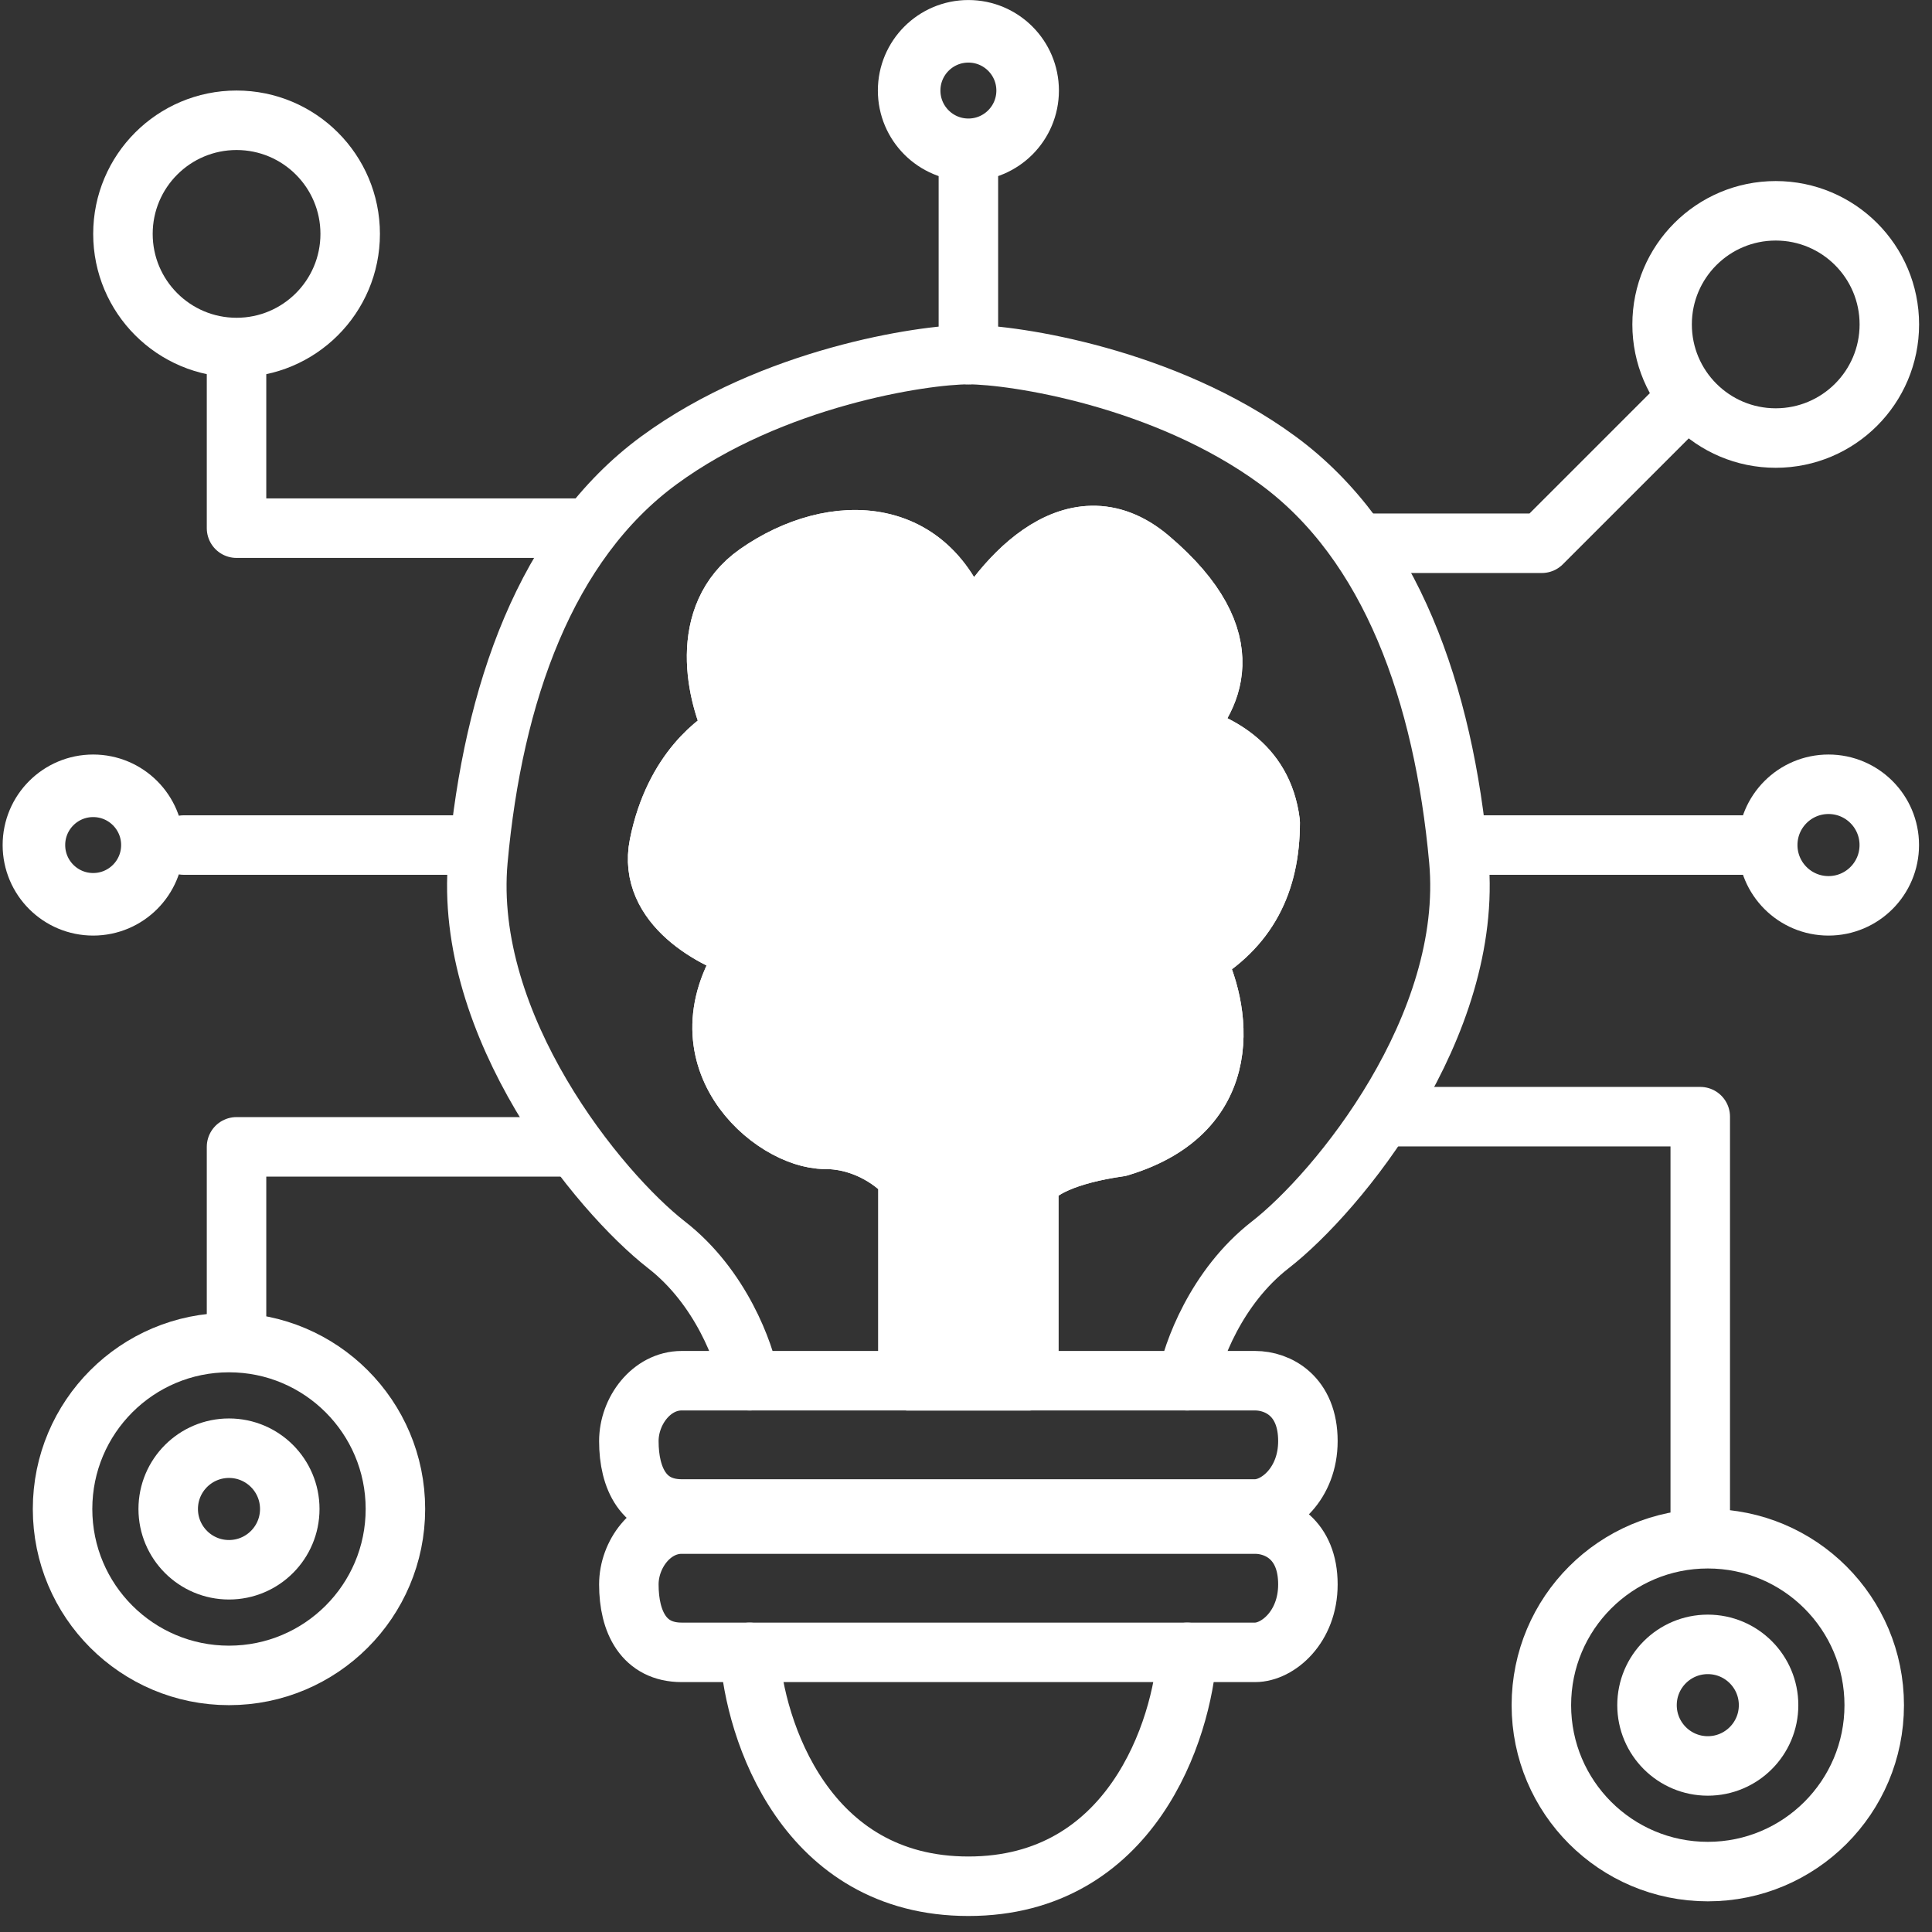
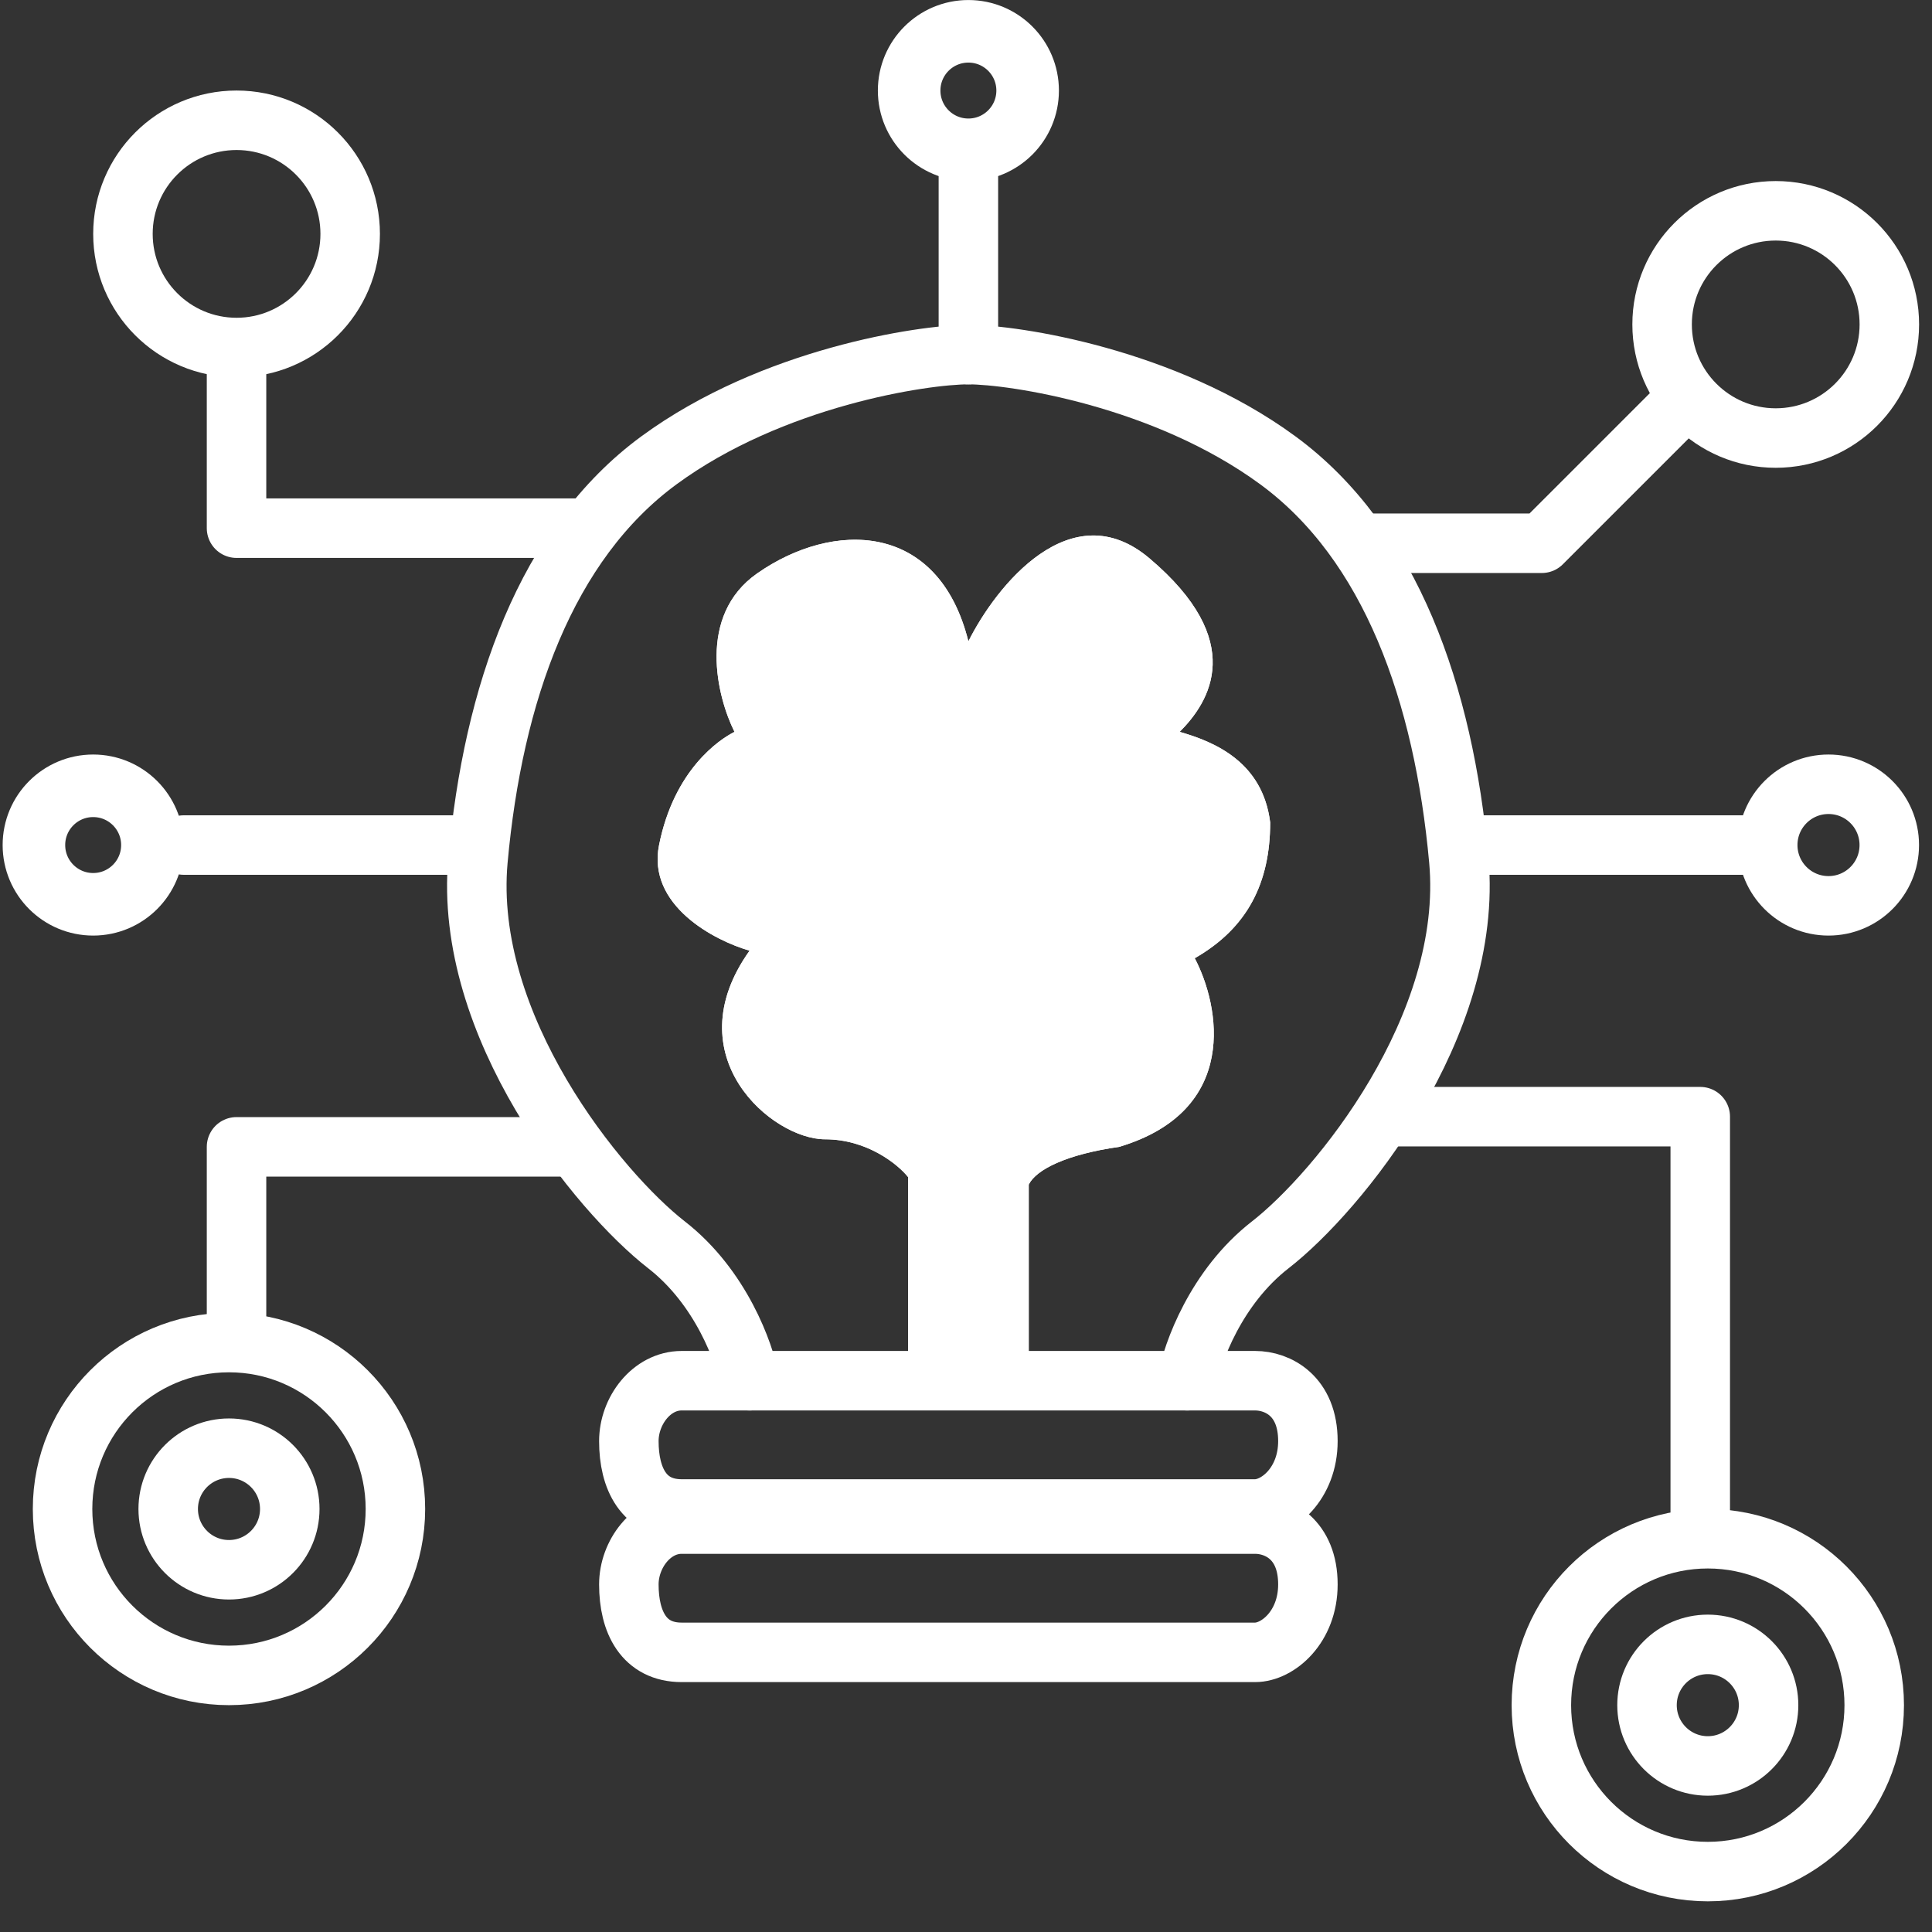
<svg xmlns="http://www.w3.org/2000/svg" width="63" height="63" viewBox="0 0 63 63" fill="none">
  <rect x="0" y="0" width="63" height="63" fill="#333333" stroke="none" />
  <path d="M40.927 53.881H22.229C20.998 53.881 20.506 52.897 20.506 51.666C20.506 50.682 21.244 49.698 22.229 49.698H40.927C41.665 49.698 42.649 50.19 42.649 51.666C42.649 53.058 41.665 53.881 40.927 53.881Z" stroke="white" stroke-width="1.94" stroke-linecap="round" stroke-linejoin="round" />
  <path d="M40.927 49.206H22.229C20.998 49.206 20.506 48.222 20.506 46.992C20.506 46.008 21.244 45.023 22.229 45.023H40.927C41.665 45.023 42.649 45.516 42.649 46.992C42.649 48.383 41.665 49.206 40.927 49.206Z" stroke="white" stroke-width="1.94" stroke-linecap="round" stroke-linejoin="round" />
-   <path d="M24.443 53.881C24.607 56.423 26.264 61.508 31.578 61.508C36.892 61.508 38.549 56.423 38.713 53.881" stroke="white" stroke-width="1.94" stroke-linecap="round" stroke-linejoin="round" />
  <path d="M24.443 45.024C24.279 44.121 23.508 41.973 21.737 40.595C19.523 38.873 15.094 33.46 15.586 28.047C16.078 22.635 17.8 17.714 21.491 15.008C25.181 12.302 30.102 11.563 31.578 11.563" stroke="white" stroke-width="1.94" stroke-linecap="round" stroke-linejoin="round" />
  <path d="M38.713 45.024C38.877 44.121 39.648 41.973 41.419 40.595C43.634 38.873 48.062 33.46 47.57 28.047C47.078 22.635 45.356 17.714 41.665 15.008C37.975 12.302 33.054 11.563 31.578 11.563" stroke="white" stroke-width="1.94" stroke-linecap="round" stroke-linejoin="round" />
  <path d="M29.61 38.381V45.024H33.546V38.627C33.792 38.135 34.776 37.643 36.498 37.397C40.435 36.216 39.779 32.804 38.959 31.246C40.681 30.262 41.419 28.786 41.419 26.818C41.173 24.849 39.615 24.193 38.467 23.865C39.451 22.881 40.681 20.913 37.483 18.207C34.924 16.041 32.48 19.109 31.578 20.913C30.594 16.976 27.149 16.976 24.689 18.699C22.721 20.076 23.377 22.717 23.951 23.865C23.459 24.111 21.983 25.095 21.491 27.556C21.097 29.524 23.295 30.672 24.443 31C21.983 34.445 25.181 37.151 26.903 37.151C28.281 37.151 29.282 37.971 29.61 38.381Z" fill="white" />
-   <path d="M23.951 23.865C23.459 24.111 21.983 25.095 21.491 27.556C21.097 29.524 23.295 30.672 24.443 31C21.983 34.445 25.181 37.151 26.903 37.151C28.281 37.151 29.282 37.971 29.61 38.381V45.024H33.546V38.627C33.792 38.135 34.776 37.643 36.498 37.397C40.435 36.216 39.779 32.804 38.959 31.246M23.951 23.865C24.541 25.046 26.329 25.506 27.149 25.587M23.951 23.865C23.377 22.717 22.721 20.076 24.689 18.699C27.149 16.976 30.594 16.976 31.578 20.913C32.48 19.109 34.924 16.041 37.483 18.207C40.681 20.913 39.451 22.881 38.467 23.865C39.615 24.193 41.173 24.849 41.419 26.818C41.419 28.786 40.681 30.262 38.959 31.246M38.959 31.246C38.762 30.065 37.072 29.606 36.252 29.524" stroke="white" stroke-width="1.94" stroke-linecap="round" stroke-linejoin="round" />
  <path d="M29.61 38.381V45.024H33.546V38.627C33.792 38.135 34.776 37.643 36.498 37.397C40.435 36.216 39.779 32.804 38.959 31.246C40.681 30.262 41.419 28.786 41.419 26.818C41.173 24.849 39.615 24.193 38.467 23.865C39.451 22.881 40.681 20.913 37.483 18.207C34.924 16.041 32.48 19.109 31.578 20.913C30.594 16.976 27.149 16.976 24.689 18.699C22.721 20.076 23.377 22.717 23.951 23.865C23.459 24.111 21.983 25.095 21.491 27.556C21.097 29.524 23.295 30.672 24.443 31C21.983 34.445 25.181 37.151 26.903 37.151C28.281 37.151 29.282 37.971 29.61 38.381Z" fill="white" />
-   <path d="M23.951 23.865C23.459 24.111 21.983 25.095 21.491 27.556C21.097 29.524 23.295 30.672 24.443 31C21.983 34.445 25.181 37.151 26.903 37.151C28.281 37.151 29.282 37.971 29.61 38.381V45.024H33.546V38.627C33.792 38.135 34.776 37.643 36.498 37.397C40.435 36.216 39.779 32.804 38.959 31.246M23.951 23.865C24.541 25.046 26.329 25.506 27.149 25.587M23.951 23.865C23.377 22.717 22.721 20.076 24.689 18.699C27.149 16.976 30.594 16.976 31.578 20.913C32.48 19.109 34.924 16.041 37.483 18.207C40.681 20.913 39.451 22.881 38.467 23.865C39.615 24.193 41.173 24.849 41.419 26.818C41.419 28.786 40.681 30.262 38.959 31.246M38.959 31.246C38.762 30.065 37.072 29.606 36.252 29.524" stroke="white" stroke-width="1.94" stroke-linecap="round" stroke-linejoin="round" />
  <path d="M45.11 36.413H55.443V49.453M18.538 37.397H7.713V43.302M15.586 27.556H5.991M19.03 17.223H7.713V11.81M31.578 11.318V5.659M44.372 17.715H50.276L54.705 13.286M47.57 27.556H57.165" stroke="white" stroke-width="1.94" stroke-linecap="round" stroke-linejoin="round" />
  <circle cx="2.952" cy="2.952" r="1.982" transform="matrix(1 0 0 -1 56.673 30.508)" stroke="white" stroke-width="1.94" />
  <circle cx="4.675" cy="4.675" r="3.705" transform="matrix(1 0 0 -1 53.229 15.254)" stroke="white" stroke-width="1.94" />
  <circle cx="4.675" cy="4.675" r="3.705" transform="matrix(1 0 0 -1 3.039 12.302)" stroke="white" stroke-width="1.94" />
  <circle cx="2.952" cy="2.952" r="1.932" transform="matrix(1 0 0 -1 28.626 5.905)" stroke="white" stroke-width="2.04" />
  <circle cx="2.952" cy="2.952" r="1.932" transform="matrix(1 0 0 -1 0.086 30.508)" stroke="white" stroke-width="2.04" />
  <circle cx="2.952" cy="2.952" r="1.982" transform="matrix(1 0 0 -1 4.515 52.158)" stroke="white" stroke-width="1.94" />
  <circle cx="2.952" cy="2.952" r="1.982" transform="matrix(1 0 0 -1 52.737 58.555)" stroke="white" stroke-width="1.94" />
  <circle cx="6.397" cy="6.397" r="5.427" transform="matrix(1 0 0 -1 1.07 55.603)" stroke="white" stroke-width="1.94" />
  <circle cx="6.397" cy="6.397" r="5.427" transform="matrix(1 0 0 -1 49.292 62)" stroke="white" stroke-width="1.94" />
</svg>